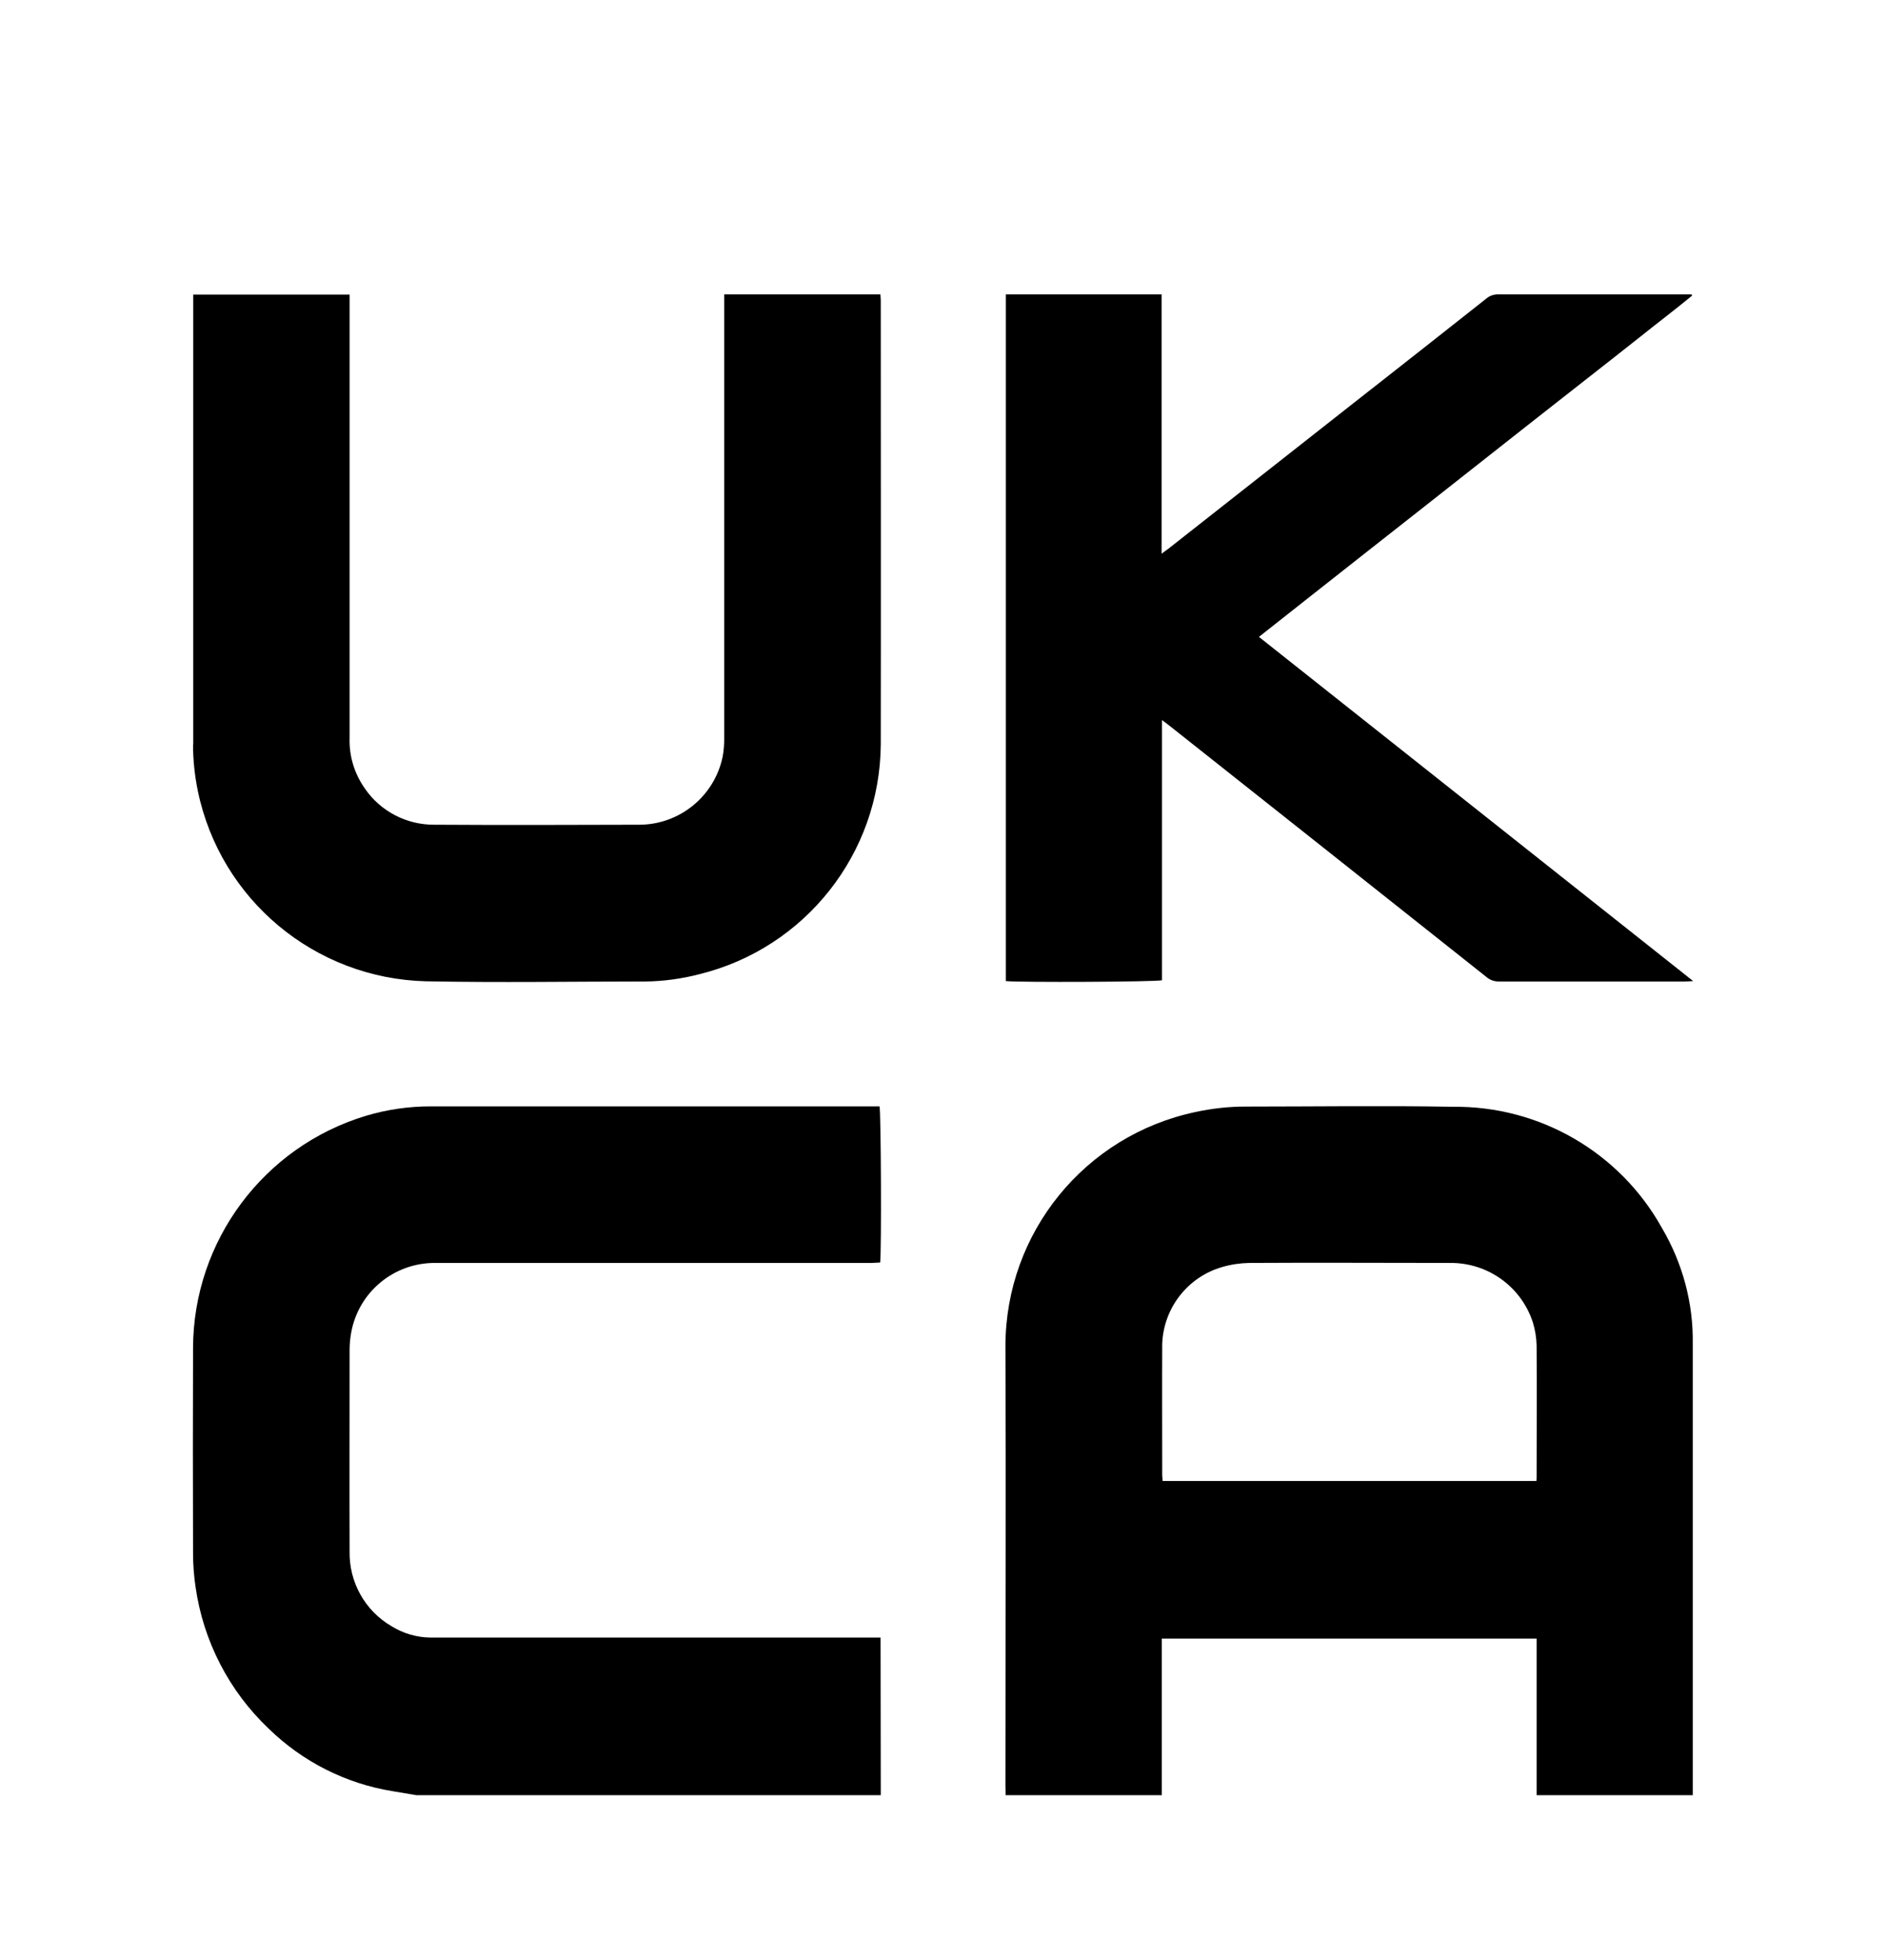
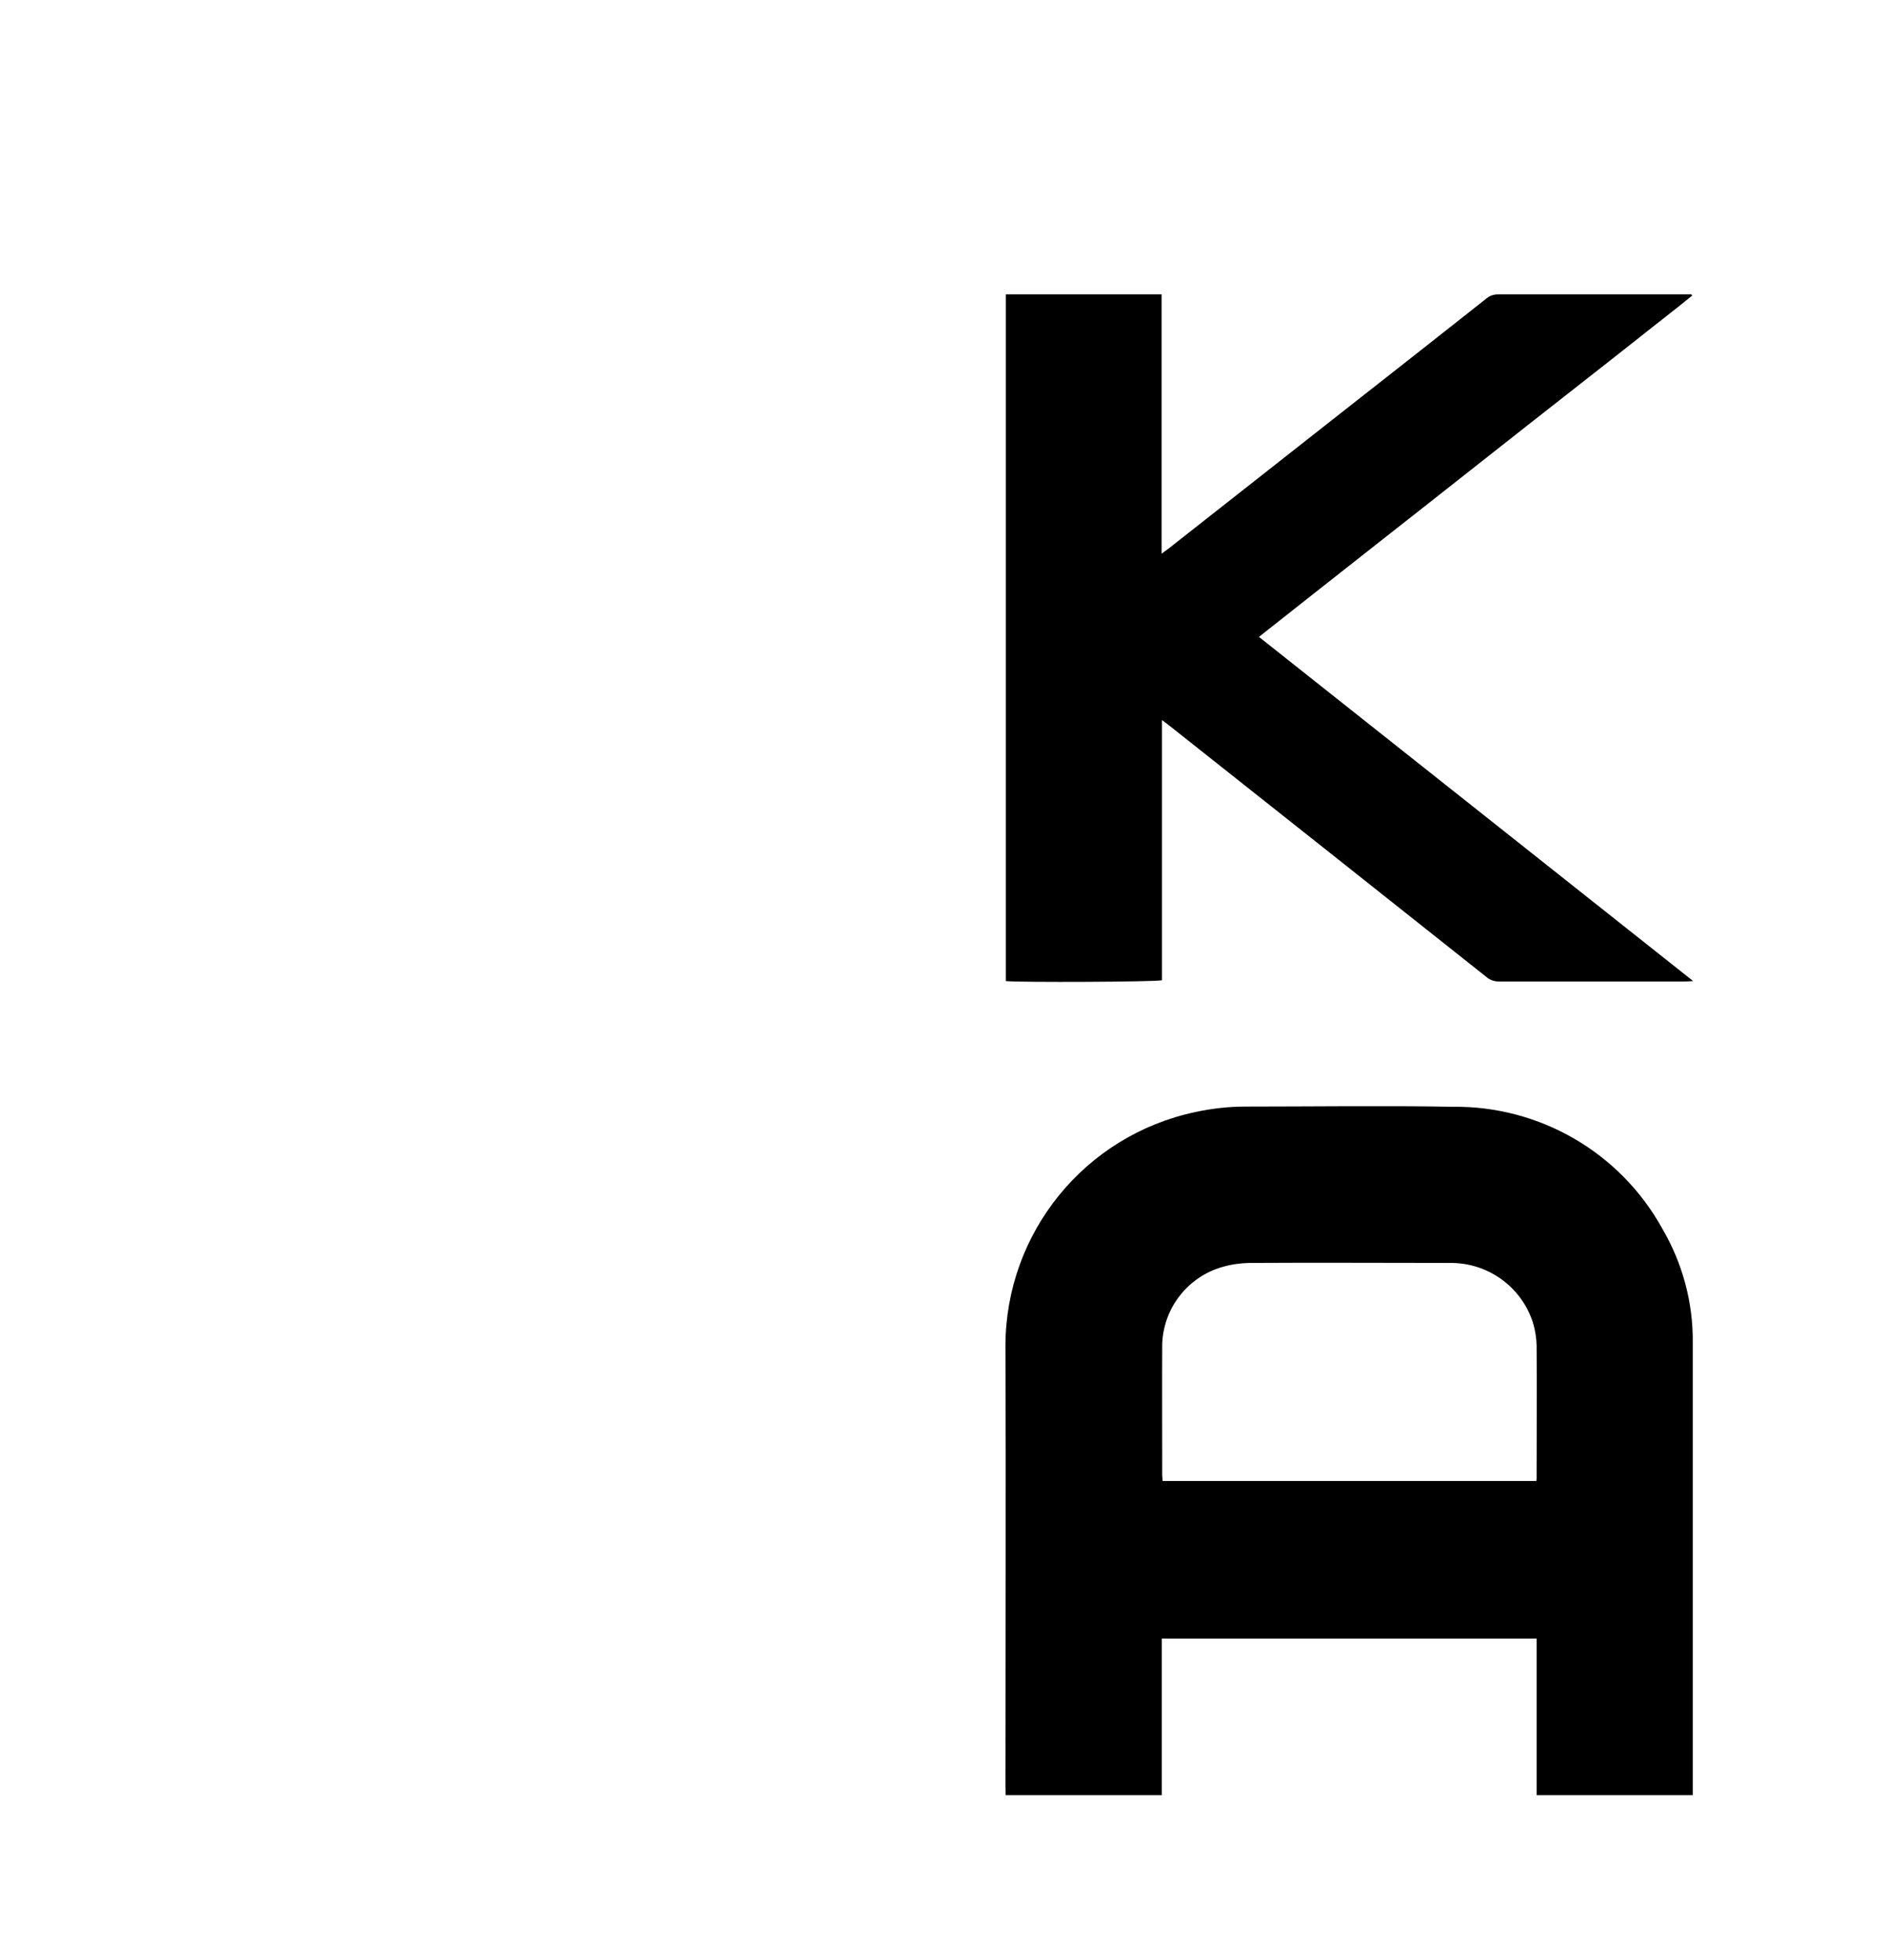
<svg xmlns="http://www.w3.org/2000/svg" id="Layer_1" data-name="Layer 1" viewBox="0 0 90.47 94.02">
  <defs>
    <style>
      .cls-1 {
        fill: none;
      }

      .cls-2 {
        fill: #000000;
      }
    </style>
  </defs>
  <path class="cls-1" d="M73.52,63.43c-.56-1.72-2.17-2.88-3.98-2.85-3.21,0-6.42,0-9.63,0-.43,0-.86.07-1.27.19-1.67.47-2.84,1.97-2.9,3.7-.01,2.1,0,4.2,0,6.3,0,.09.02.17.02.26h17.93c0-.08.01-.13.01-.18,0-2.11,0-4.22,0-6.33,0-.37-.07-.74-.18-1.1Z" />
  <path class="cls-2" d="M81.2,86.11v-.07c0-7.2,0-14.39,0-21.59.03-1.95-.49-3.87-1.48-5.55-2.02-3.63-5.87-5.86-10.03-5.81-3.31-.06-6.63-.01-9.94-.01-.81,0-1.61.09-2.4.26-5.31,1.12-9.11,5.79-9.12,11.22.03,7.04,0,14.07,0,21.11,0,.15.01.29.01.44h7.49v-7.51h17.98v7.51h7.49ZM73.7,71.04h-17.93c0-.09-.02-.18-.02-.27,0-2.1-.01-4.2,0-6.3.06-1.73,1.23-3.23,2.9-3.7.41-.12.84-.18,1.27-.19,3.21-.02,6.42,0,9.63,0,1.81-.02,3.42,1.13,3.98,2.85.11.36.17.73.18,1.1.02,2.11,0,4.22,0,6.33,0,.05,0,.09-.01.18Z" />
-   <path class="cls-2" d="M42.25,86.1c0-2.5-.01-5.01-.01-7.55h-21.61c-.65-.01-1.29-.2-1.84-.54-1.28-.74-2.05-2.12-2.02-3.6-.01-3.22,0-6.45,0-9.67,0-.28.03-.57.08-.84.36-1.93,2.04-3.32,4-3.32h20.95c.14,0,.29-.02.42-.02.07-.56.04-7.23-.03-7.49h-21.54c-1.04,0-2.08.15-3.09.45-4.91,1.48-8.28,6-8.3,11.13-.01,3.28-.01,6.56,0,9.84,0,.54.04,1.09.12,1.63.37,2.6,1.61,5,3.51,6.8,1.63,1.59,3.71,2.64,5.95,3l1.13.19h22.27Z" />
-   <path class="cls-2" d="M9.26,35.71c0,.75.08,1.5.23,2.23,1.08,5.22,5.62,9,10.95,9.13,3.51.07,7.01.01,10.52.01.87-.01,1.74-.13,2.59-.35,5.08-1.25,8.66-5.79,8.7-11.02.01-7.09,0-14.19,0-21.28,0-.1-.01-.2-.02-.31h-7.49v.49c0,6.94,0,13.87,0,20.8,0,.31-.02.61-.08.91-.4,1.88-2.06,3.23-3.98,3.24-3.28.01-6.56.02-9.84,0-1.33.01-2.59-.64-3.34-1.74-.5-.71-.76-1.56-.73-2.43V14.13h-7.5v21.59Z" />
  <path class="cls-2" d="M65.8,18.65l-9.74,7.66c-.09.07-.19.14-.34.25v-12.44h-7.47v32.94c.64.07,7.22.04,7.49-.04v-12.48c.17.13.3.22.42.32,5.05,4,10.1,8,15.15,12.01.16.14.37.21.58.21h8.92c.11,0,.22-.01.41-.02l-20.83-16.51,2.61-2.06,2.59-2.04,2.62-2.06,2.59-2.04,2.59-2.04,2.6-2.04c.88-.69,1.75-1.37,2.62-2.06.85-.68,1.72-1.34,2.56-2.03l-.03-.06h-9.29c-.2,0-.4.07-.55.2-1.84,1.45-3.67,2.9-5.51,4.34Z" />
</svg>